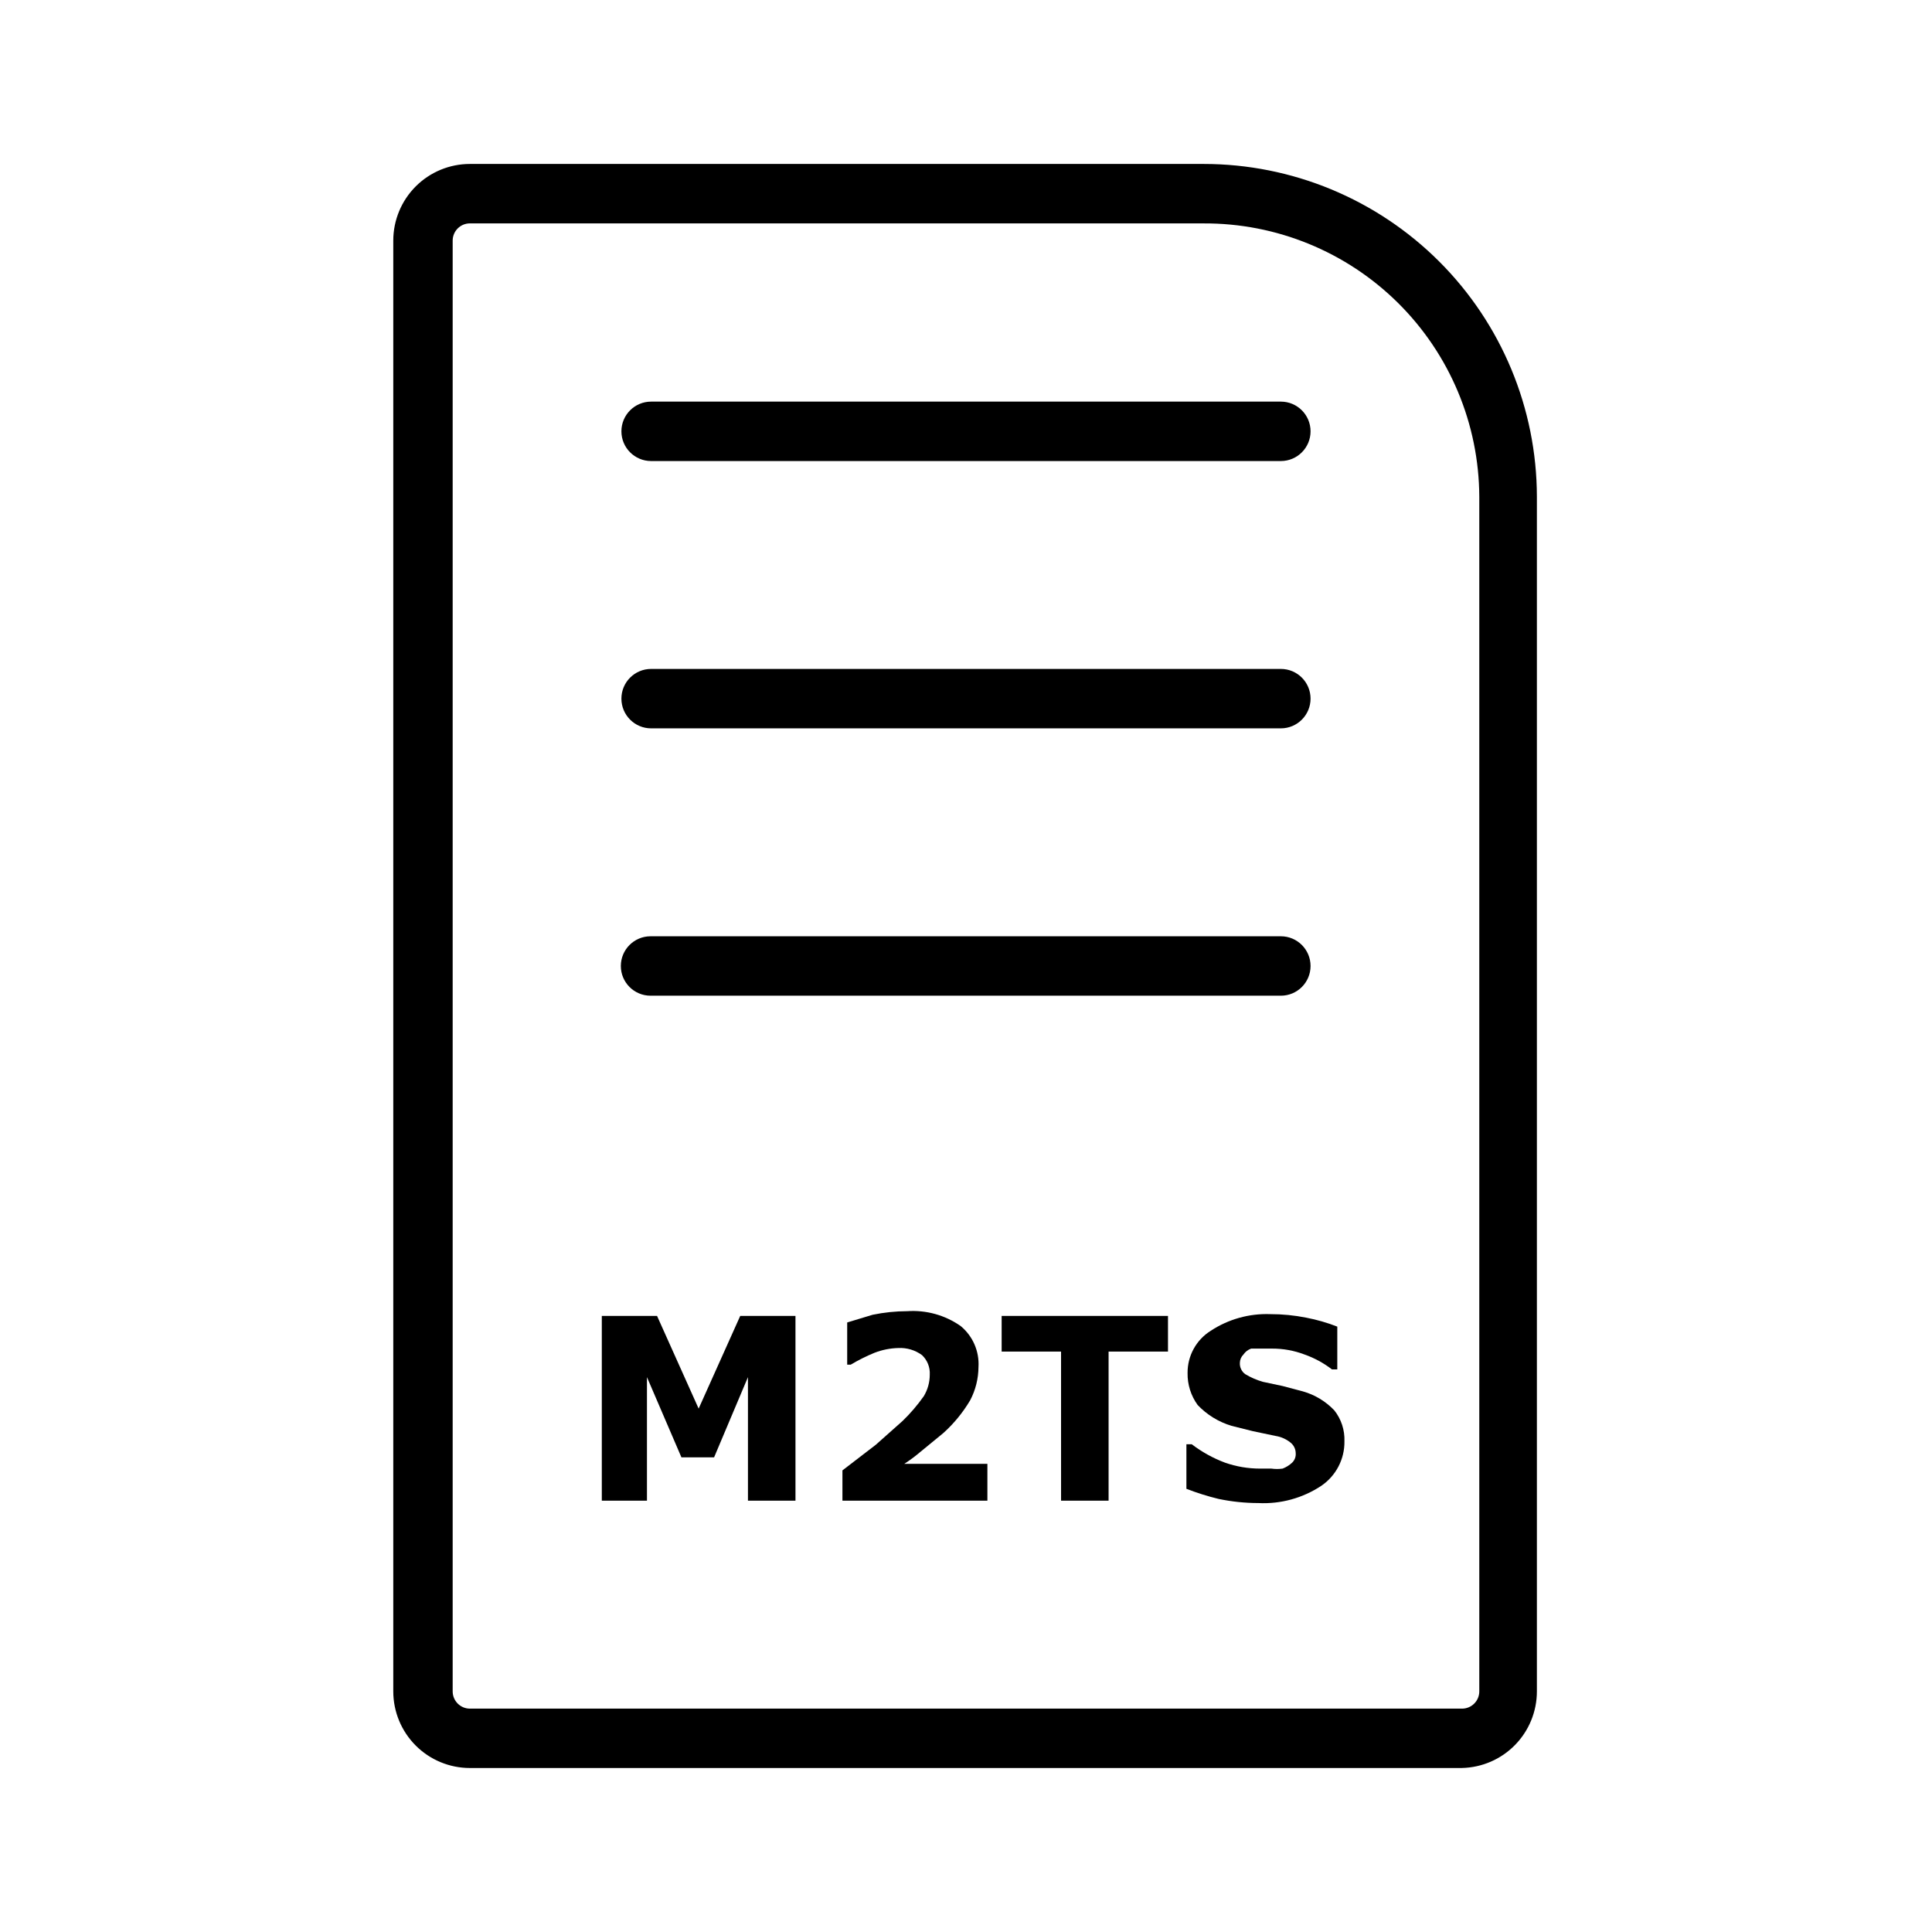
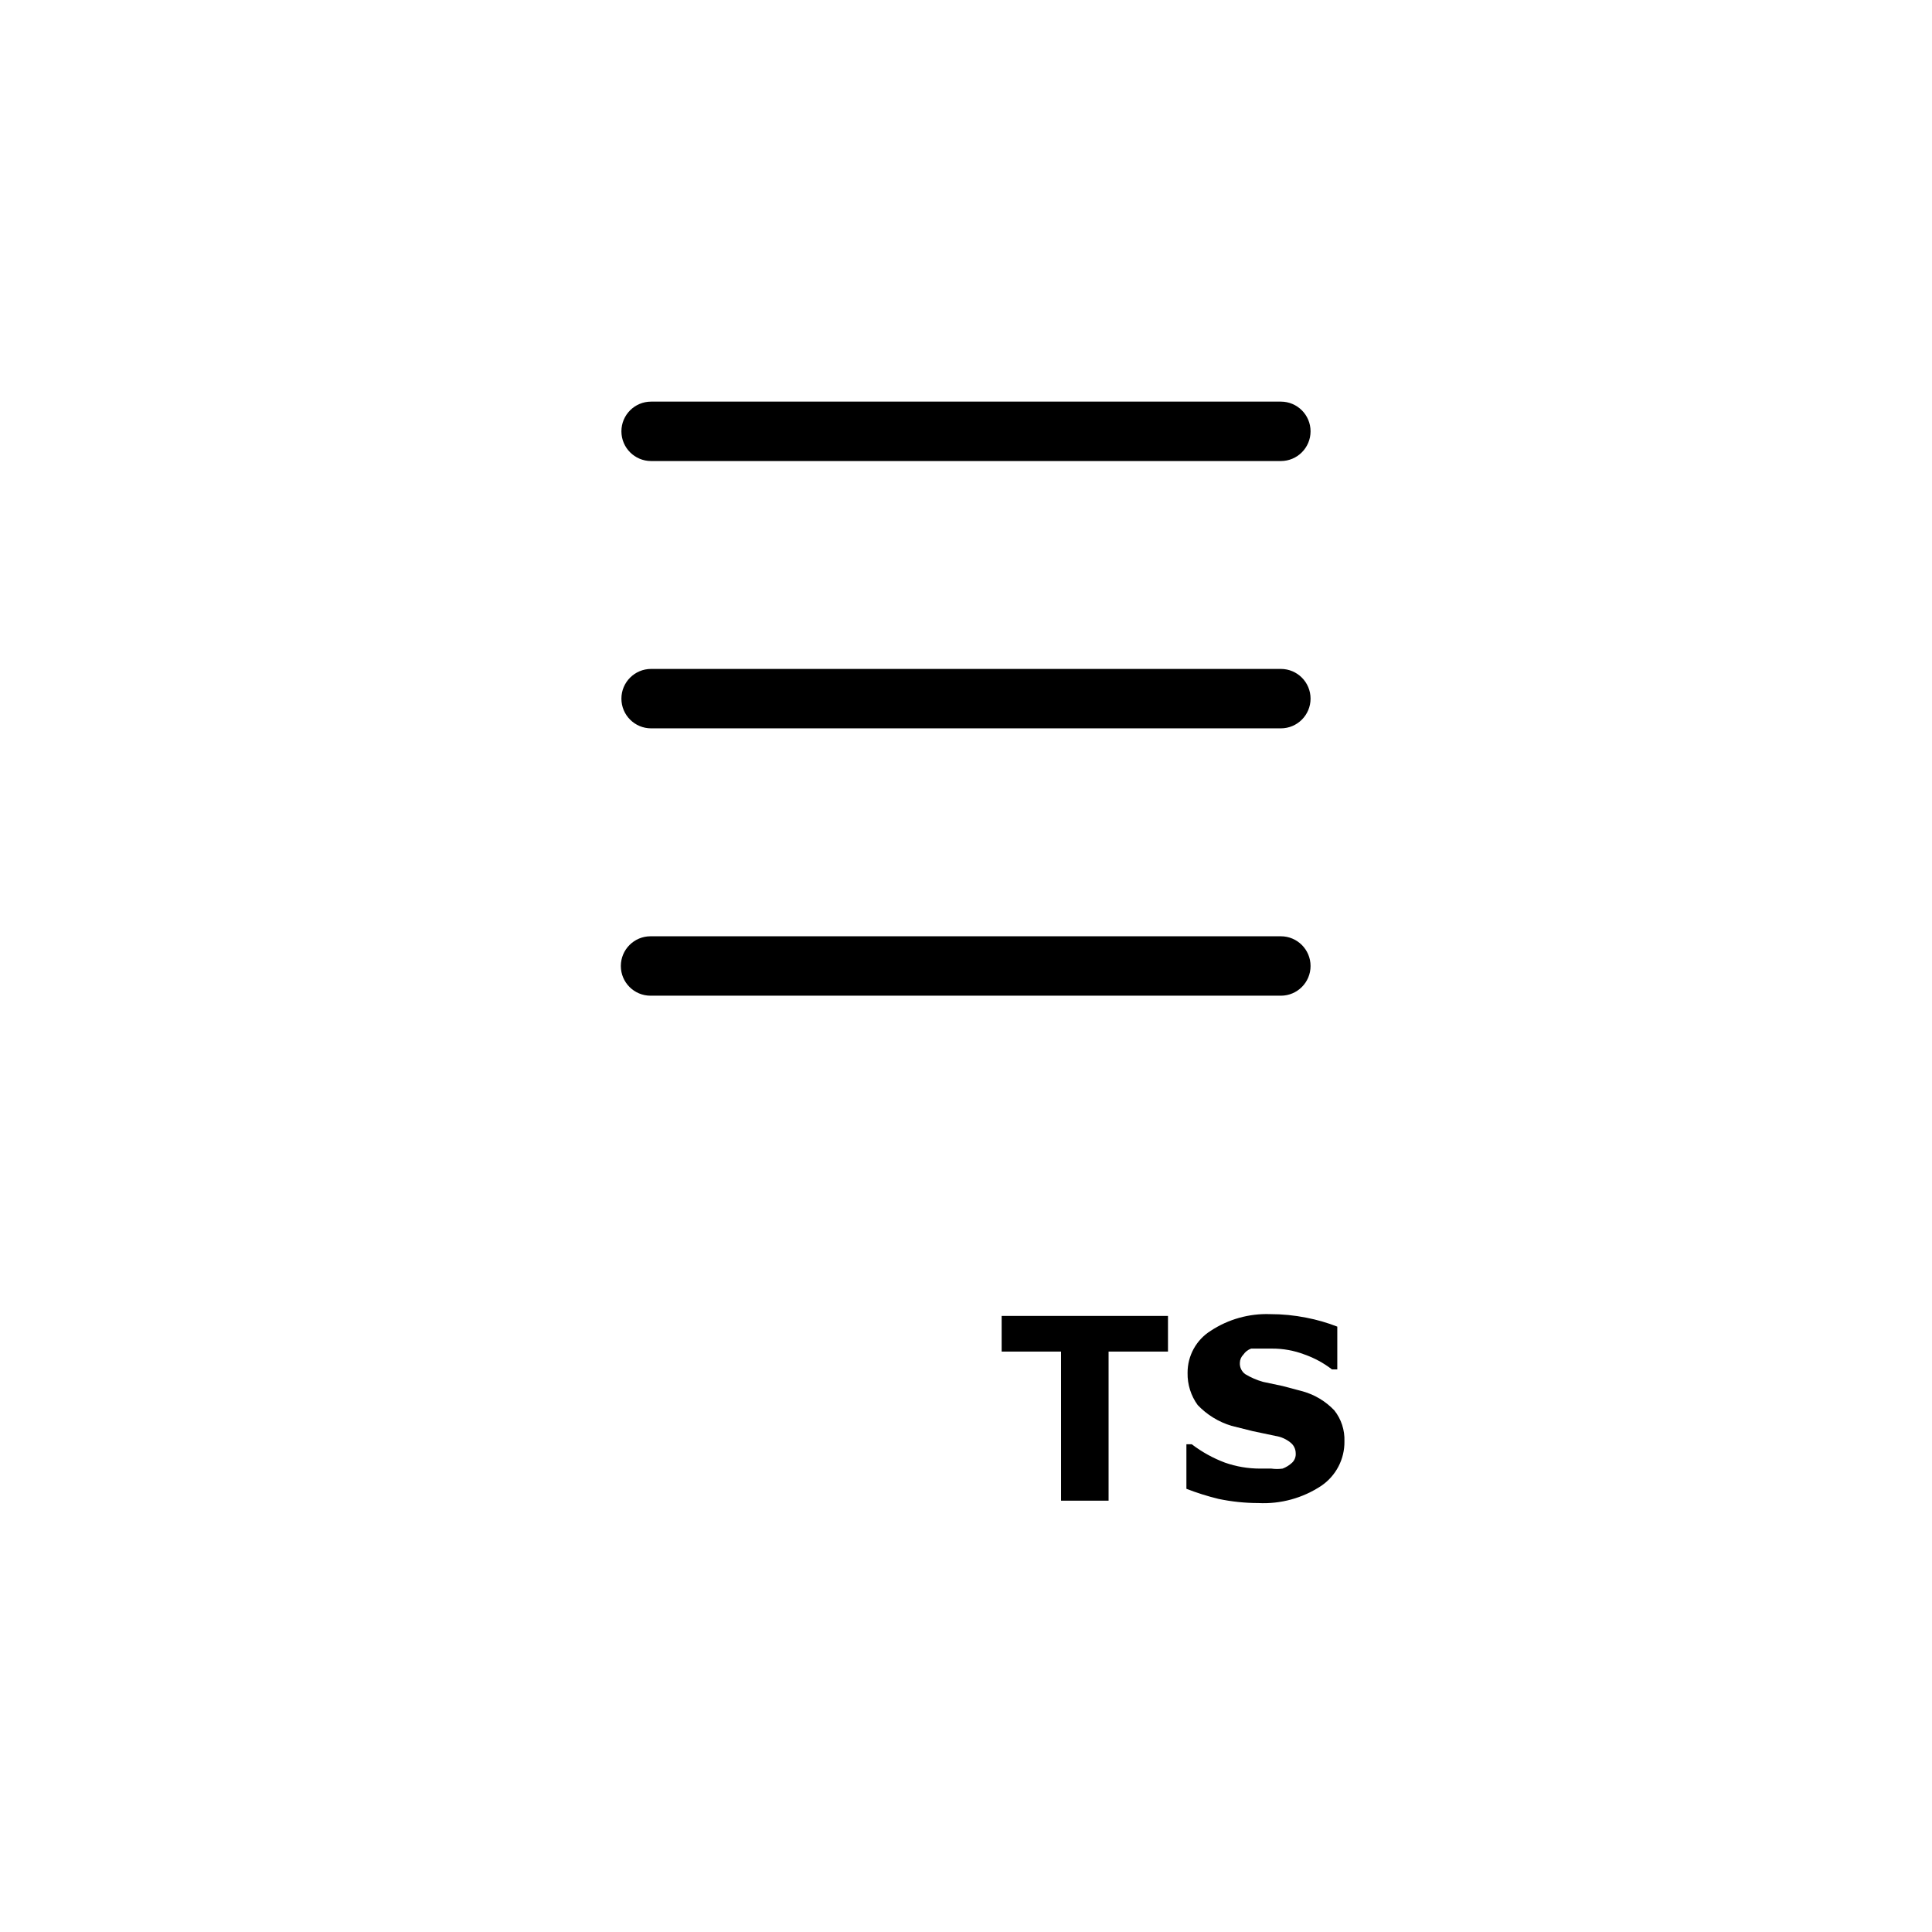
<svg xmlns="http://www.w3.org/2000/svg" fill="#000000" width="800px" height="800px" version="1.1" viewBox="144 144 512 512">
  <g>
-     <path d="m531.46 612.54h-262.93c-5.387 0-10.551-2.141-14.359-5.949-3.809-3.809-5.949-8.973-5.949-14.359v-384.47c0-5.387 2.141-10.555 5.949-14.363 3.809-3.809 8.973-5.949 14.359-5.949h194.44c23.395 0 45.836 9.285 62.398 25.816 16.559 16.527 25.883 38.953 25.922 62.352v316.61c0.004 5.305-2.07 10.398-5.777 14.195-3.707 3.797-8.754 5.988-14.059 6.113zm-262.93-409.34c-2.519 0-4.566 2.043-4.566 4.566v384.47c0 2.519 2.047 4.566 4.566 4.566h262.93c2.523 0 4.566-2.047 4.566-4.566v-316.61c-0.082-19.293-7.828-37.762-21.527-51.34-13.699-13.582-32.234-21.168-51.523-21.082z" />
    <path d="m483.44 337.02h-166.89c-4.348 0-7.871-3.527-7.871-7.875 0-4.348 3.523-7.871 7.871-7.871h166.89c4.348 0 7.871 3.523 7.871 7.871 0 4.348-3.523 7.875-7.871 7.875z" />
    <path d="m483.44 407.87h-167.04c-4.348 0-7.871-3.523-7.871-7.871s3.523-7.875 7.871-7.875h167.04c4.348 0 7.871 3.527 7.871 7.875s-3.523 7.871-7.871 7.871z" />
    <path d="m483.44 266.18h-166.89c-4.348 0-7.871-3.527-7.871-7.875 0-4.348 3.523-7.871 7.871-7.871h166.89c4.348 0 7.871 3.523 7.871 7.871 0 4.348-3.523 7.875-7.871 7.875z" />
-     <path d="m354.81 541.7h-12.594v-32.746l-8.973 21.254h-8.66l-9.133-21.254v32.746h-11.965v-48.965h14.641l11.02 24.562 11.02-24.562h14.641z" />
-     <path d="m405.67 541.7h-38.418v-8.031l8.816-6.769 7.086-6.297c2.094-2.019 3.992-4.234 5.668-6.613 1.027-1.711 1.574-3.668 1.574-5.668 0.117-1.949-0.629-3.852-2.047-5.195-1.816-1.34-4.043-2.004-6.297-1.887-2.156 0.051-4.285 0.48-6.297 1.258-2.176 0.891-4.281 1.945-6.301 3.148h-0.941v-11.18l6.769-2.047v0.004c3.004-0.621 6.062-0.938 9.129-0.945 5.035-0.352 10.039 1.039 14.172 3.934 3.219 2.66 4.973 6.695 4.723 10.863-0.02 3.074-0.773 6.098-2.203 8.816-1.914 3.227-4.301 6.148-7.086 8.66l-6.141 5.039c-1.344 1.145-2.762 2.195-4.25 3.148h22.043z" />
    <path d="m453.53 502.18h-15.742v39.52h-12.594l-0.004-39.52h-15.742v-9.445h44.082z" />
    <path d="m500.29 525.95c0.07 4.719-2.238 9.16-6.141 11.809-4.934 3.266-10.781 4.867-16.688 4.566-3.547-0.004-7.082-0.375-10.551-1.102-2.891-0.703-5.731-1.598-8.5-2.676v-11.809h1.418-0.004c2.684 2.051 5.656 3.695 8.816 4.879 2.988 1.047 6.129 1.578 9.289 1.574h2.992c0.992 0.141 2 0.141 2.992 0 0.934-0.355 1.789-0.891 2.519-1.574 0.676-0.656 1.023-1.578 0.945-2.516-0.012-1.113-0.535-2.16-1.418-2.836-1.137-0.91-2.496-1.508-3.938-1.73l-5.984-1.258-5.668-1.418h0.004c-3.422-1.023-6.516-2.926-8.977-5.512-1.793-2.469-2.731-5.453-2.676-8.504-0.031-4.539 2.293-8.77 6.141-11.176 4.664-3.066 10.168-4.609 15.746-4.41 3.223-0.004 6.441 0.312 9.602 0.945 2.797 0.539 5.535 1.328 8.188 2.363v11.336h-1.418c-2.191-1.688-4.637-3.016-7.242-3.938-2.762-1.055-5.699-1.59-8.656-1.574h-5.512c-0.836 0.289-1.551 0.844-2.047 1.574-0.594 0.582-0.934 1.375-0.945 2.203-0.066 1.172 0.469 2.301 1.418 2.992 1.477 0.891 3.062 1.578 4.723 2.047l5.195 1.102 5.352 1.418c3.184 0.898 6.066 2.641 8.348 5.039 1.836 2.32 2.785 5.227 2.676 8.184z" />
  </g>
</svg>